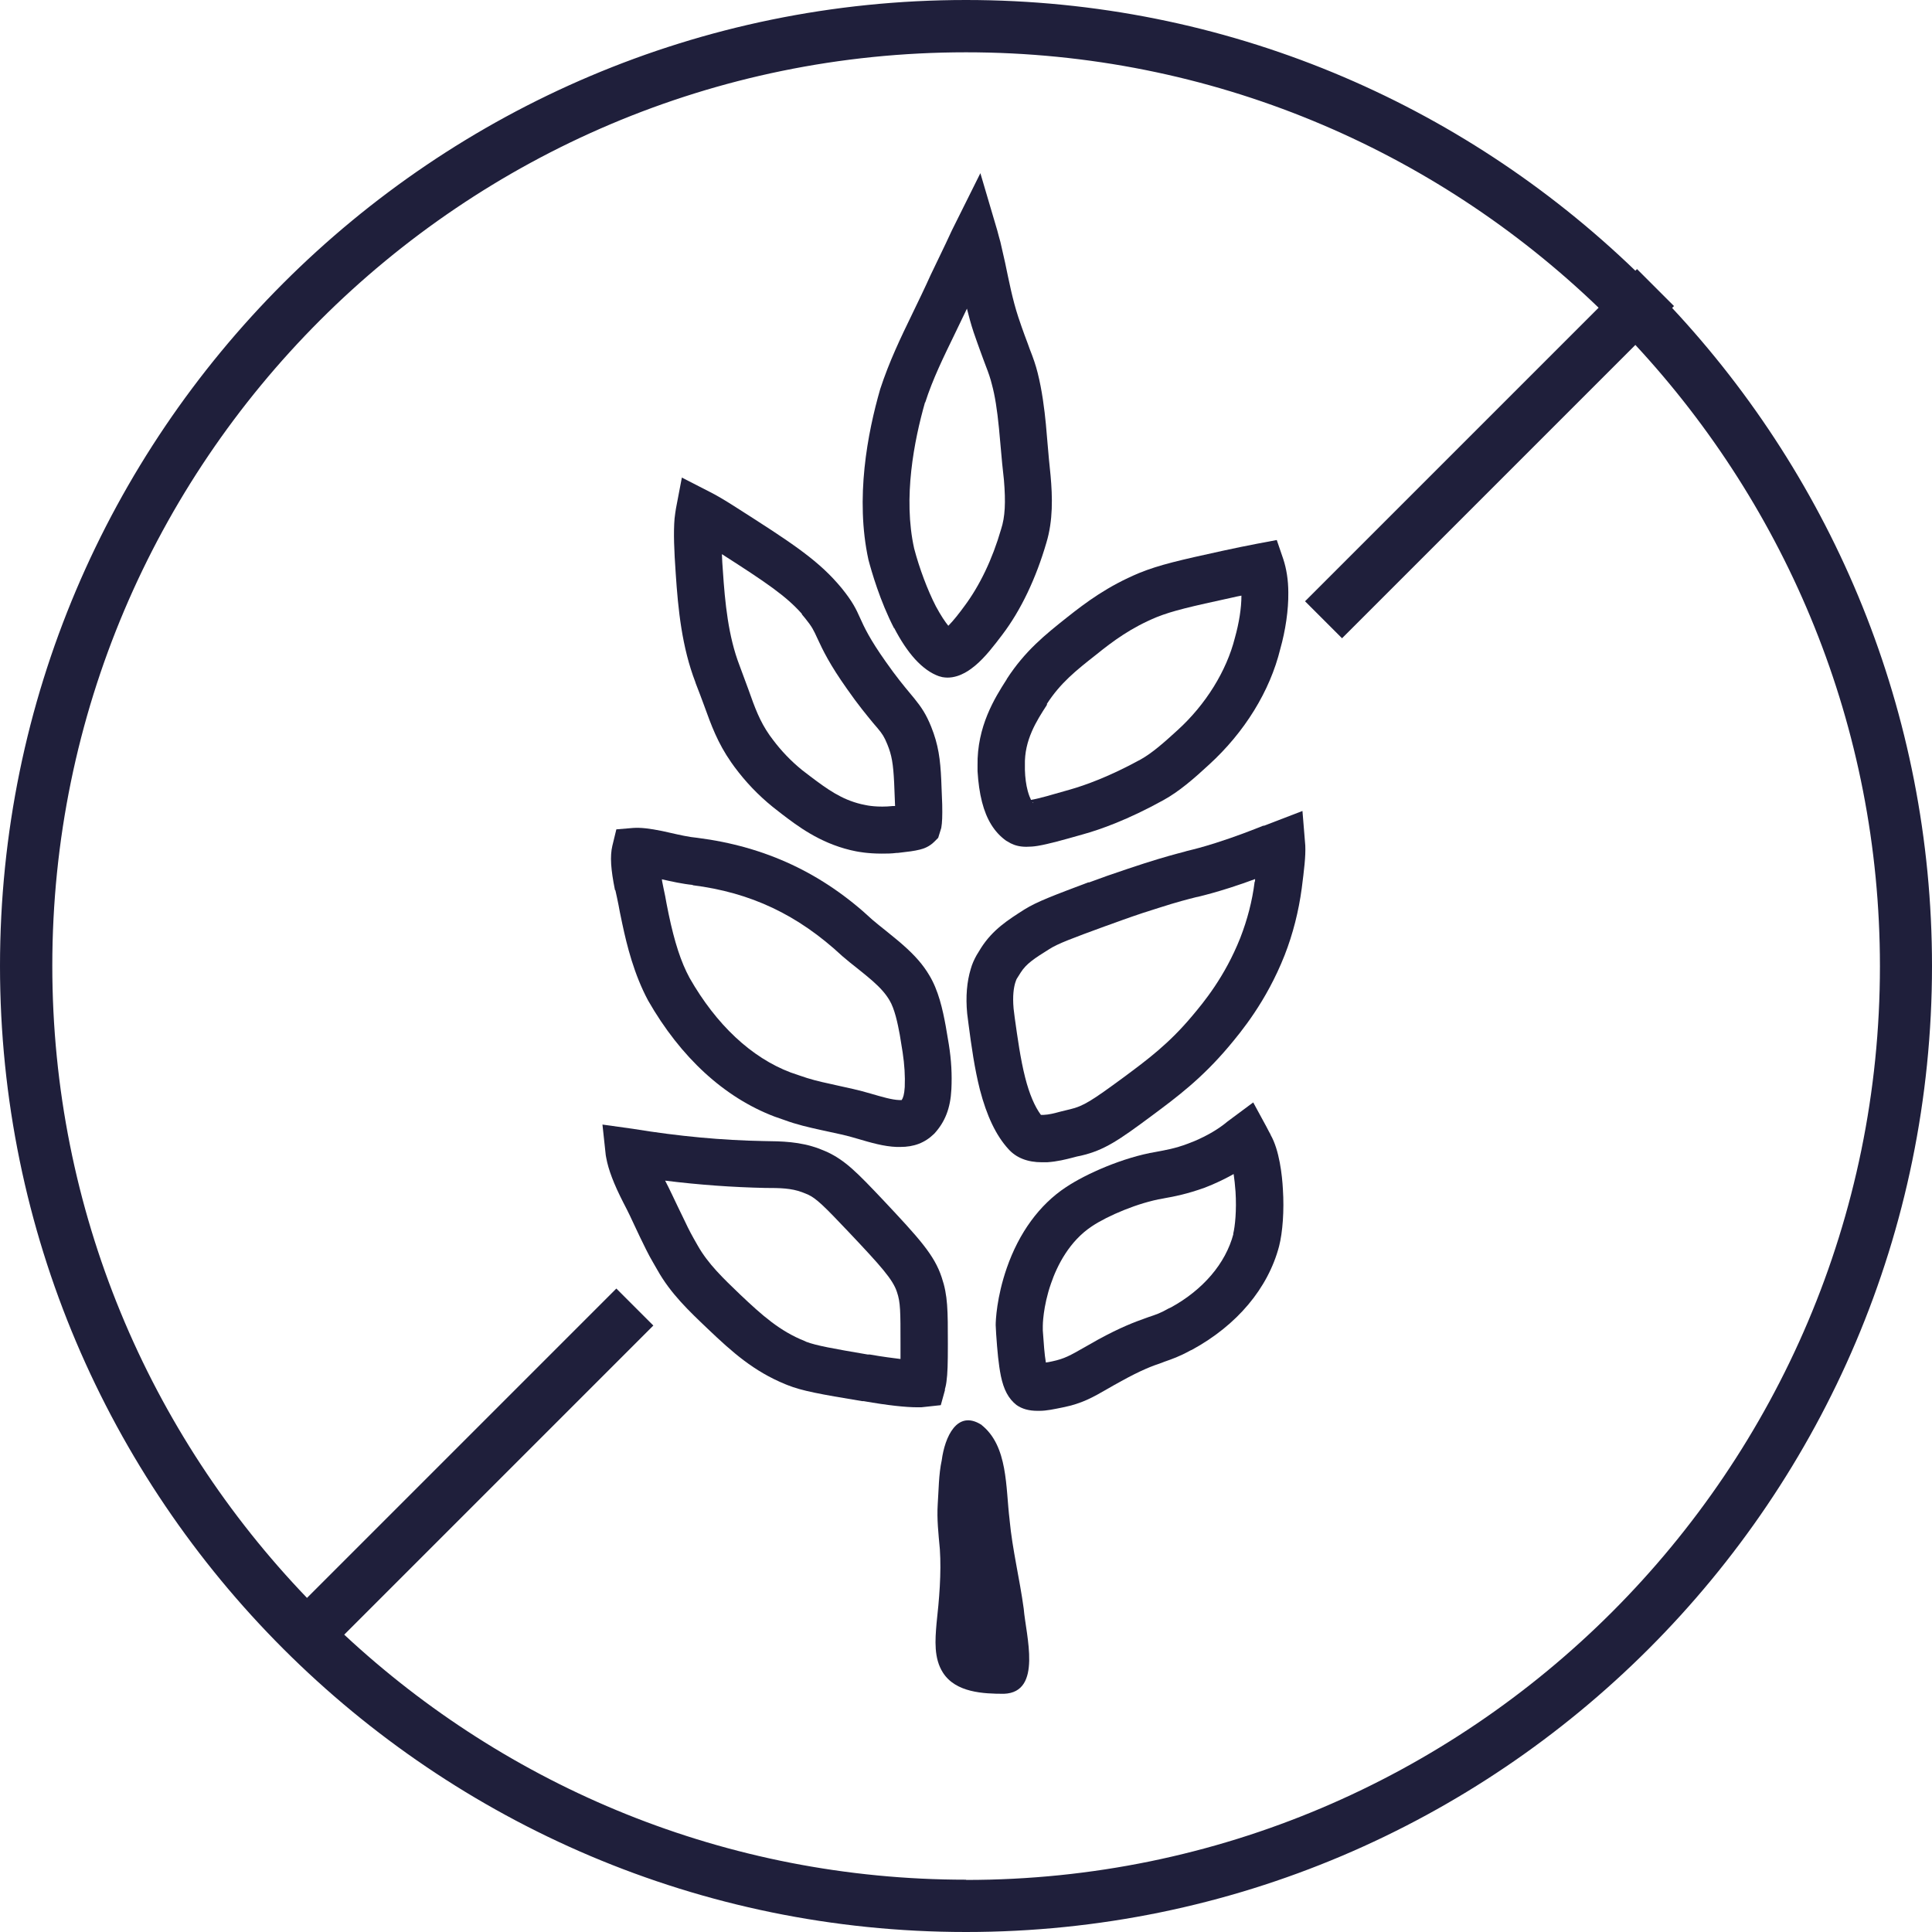
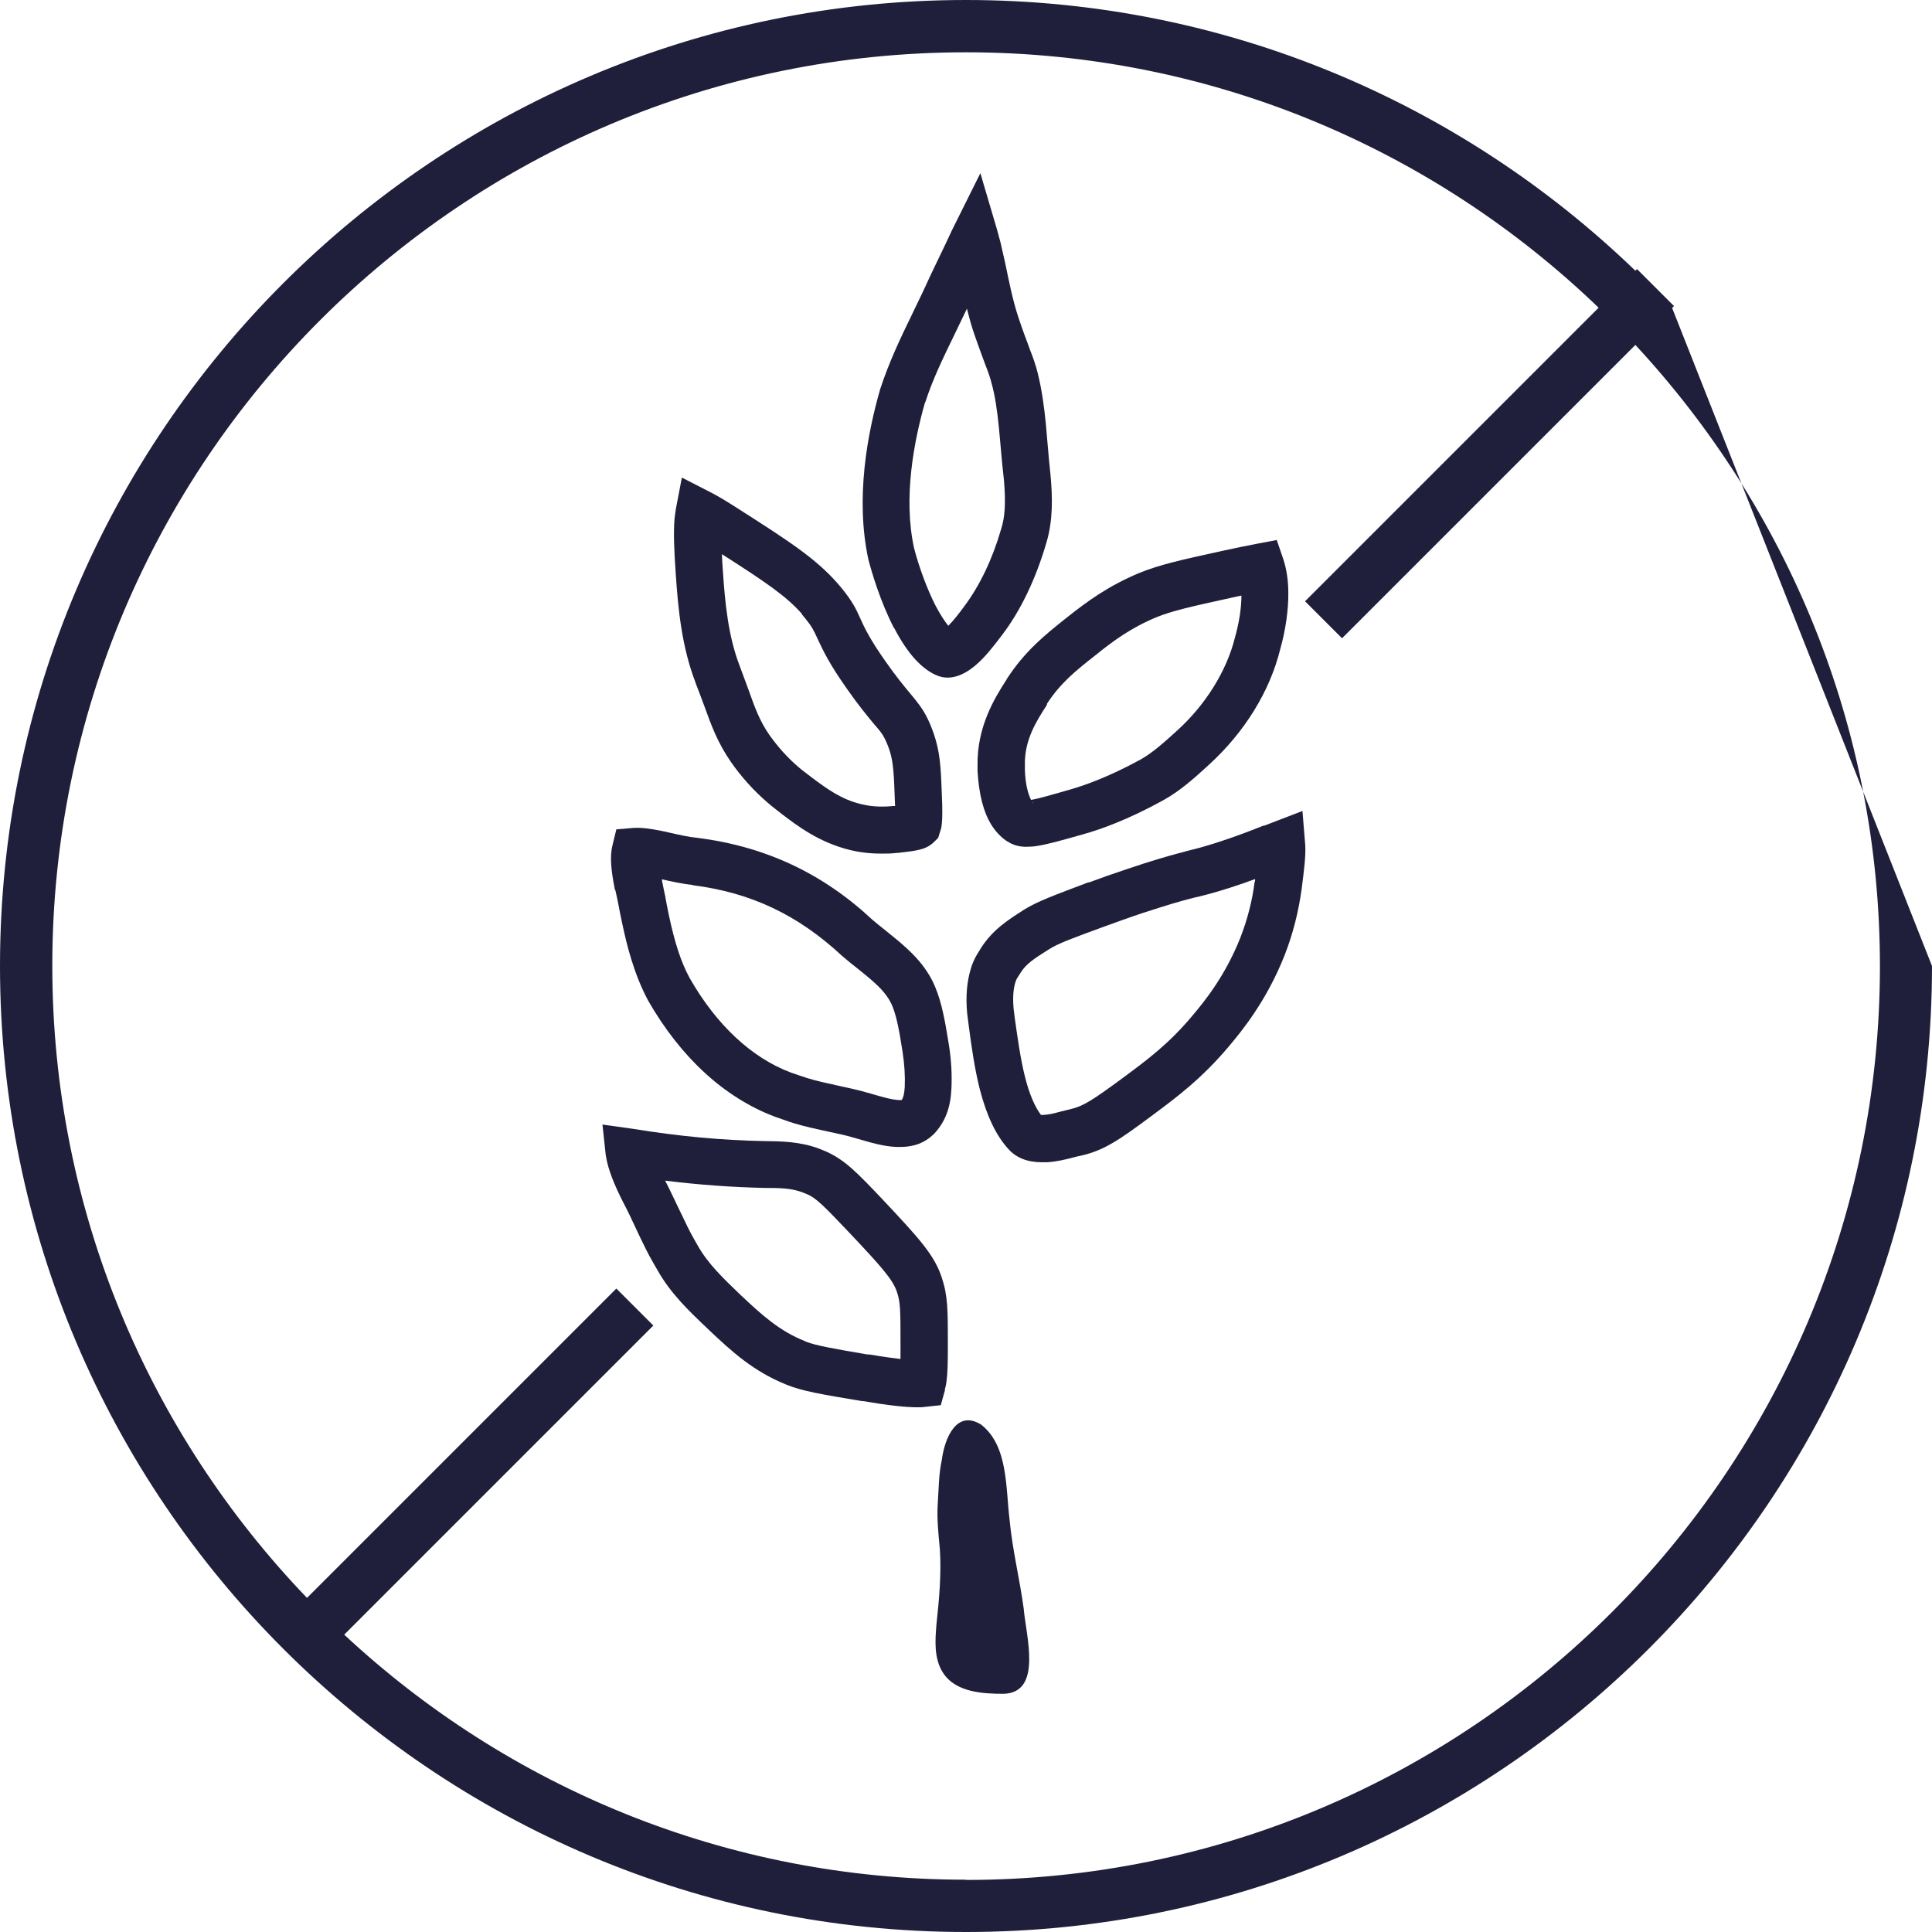
<svg xmlns="http://www.w3.org/2000/svg" viewBox="0 0 82 82" data-name="Layer 2" id="Layer_2">
  <defs>
    <style>
      .cls-1 {
        fill: #1f1f3b;
      }
    </style>
  </defs>
  <g data-name="Layer 1" id="Layer_1-2">
    <g>
      <path d="M53.63,35.04c-.48.19-1.13.45-2.04.74-.57.18-.89.26-1.22.34l-.1.03c-.38.1-.81.21-1.69.49l-.7.23c-.66.22-1.17.4-1.65.58h-.04c-1.48.56-2.16.81-2.71,1.15-.69.44-1.34.85-1.84,1.63l-.19.31c-.1.18-.19.37-.25.59-.16.53-.22,1.16-.15,1.89l.06.47c.12.91.25,1.85.48,2.76.29,1.11.68,1.94,1.21,2.52.33.37.81.56,1.42.56.07,0,.15,0,.22,0,.44-.03.79-.12,1.1-.2.11-.03.22-.06.34-.08.99-.23,1.6-.65,3-1.69,1.09-.81,2.12-1.58,3.27-2.94.52-.62,1.59-1.9,2.37-3.87.36-.92.6-1.88.73-2.85.1-.79.17-1.34.15-1.81l-.12-1.47-1.64.63ZM53.25,37.43c-.1.81-.31,1.61-.61,2.38-.66,1.66-1.56,2.74-2.04,3.31-.99,1.18-1.89,1.85-2.93,2.62-1.32.97-1.69,1.21-2.25,1.34-.14.03-.27.07-.41.1-.26.07-.48.13-.73.14-.04,0-.08,0-.1,0-.26-.35-.49-.88-.67-1.59-.2-.79-.32-1.67-.44-2.52l-.05-.4c-.05-.56.01-.9.07-1.1.03-.1.06-.16.06-.16l.17-.27c.24-.38.58-.6,1.22-1,.36-.23.95-.45,2.37-.97l.06-.02c.44-.16.93-.34,1.53-.54l.69-.22c.81-.26,1.22-.36,1.57-.45l.1-.02c.36-.09.71-.18,1.34-.38.4-.13.75-.25,1.07-.37,0,.04,0,.07-.01.11Z" class="cls-1" />
      <path d="M26.12,37.79l.07.32c.04.2.09.42.12.61l.1.48c.2.94.5,2.15,1.1,3.27,1.38,2.41,3.23,4.11,5.36,4.92l.43.15c.51.19,1.04.31,1.54.42l.23.05c.41.09.87.18,1.32.32.58.17,1.12.33,1.67.35.05,0,.1,0,.15,0,.58,0,1.04-.17,1.44-.56.46-.5.69-1.08.73-1.89.03-.61,0-1.23-.11-1.91l-.13-.77c-.13-.71-.31-1.52-.7-2.16-.26-.44-.6-.83-1.11-1.28-.2-.18-.42-.35-.71-.59-.19-.15-.39-.31-.59-.48-2.12-1.98-4.54-3.11-7.43-3.48-.35-.03-.79-.13-1.14-.21l-.36-.08c-.54-.11-.91-.15-1.22-.13l-.72.06-.17.7c-.05.21-.07.47-.05.78.02.3.07.64.16,1.09ZM29.39,37.57c2.47.31,4.47,1.25,6.36,3.01.21.18.43.36.7.57.21.17.4.32.58.48.34.3.56.55.72.82.22.36.35.98.44,1.47l.12.74c.08.53.11,1.02.09,1.48-.02.32-.07.46-.13.55-.02,0-.06,0-.1,0-.32-.01-.75-.14-1.2-.27-.5-.15-1.02-.26-1.48-.36l-.22-.05c-.52-.11-.91-.21-1.33-.36l-.38-.13c-1.67-.63-3.16-2.03-4.29-4.01-.37-.68-.64-1.52-.89-2.71l-.09-.45c-.03-.19-.08-.43-.13-.66l-.06-.3s0-.05-.01-.07c.4.09.89.2,1.32.24Z" class="cls-1" />
      <path d="M29.52,28.98c.14.35.25.66.36.95.31.86.58,1.6,1.15,2.42l.15.21c.47.63.99,1.18,1.62,1.69l.37.29c.68.52,1.6,1.22,2.92,1.54l.23.05c.1.02.51.1,1.1.1.2,0,.41,0,.64-.03h.05c.44-.05.69-.08.93-.14.17-.04.41-.13.61-.33l.17-.17.13-.42c.04-.22.05-.52.04-1l-.04-1.02c-.04-.89-.12-1.51-.43-2.28-.21-.52-.41-.82-.71-1.19l-.19-.23c-.25-.3-.59-.71-1.03-1.34-.68-.96-.91-1.46-1.09-1.86-.16-.36-.31-.68-.78-1.26l-.18-.21c-.94-1.07-2.13-1.83-4.29-3.21-.53-.34-.88-.54-1.12-.66l-1.19-.61-.25,1.31c-.02.11-.04.26-.06.43-.05.6-.02,1.34.05,2.34.1,1.51.26,3.12.84,4.62ZM34.03,26.07l.15.18c.29.36.35.49.51.84.24.52.53,1.12,1.26,2.15.48.69.85,1.13,1.12,1.46l.18.21c.2.24.28.36.41.68.19.46.25.83.29,1.62l.04,1h0s-.09,0-.09,0c-.65.07-1.12-.03-1.16-.04l-.19-.04c-.83-.2-1.42-.62-2.16-1.18l-.34-.26c-.48-.39-.89-.82-1.25-1.3l-.14-.19c-.41-.59-.61-1.13-.9-1.95-.11-.3-.23-.63-.37-1-.48-1.24-.62-2.67-.71-4.04-.02-.22-.03-.46-.04-.69,1.89,1.21,2.73,1.78,3.4,2.54Z" class="cls-1" />
      <path d="M40.1,58.98c.02-.07.05-.18.07-.33.05-.36.06-.78.06-1.59,0-1.46,0-2.07-.26-2.84-.31-.95-.95-1.65-2.49-3.29-1.09-1.15-1.59-1.67-2.38-2.04l-.34-.14c-.82-.3-1.56-.31-2.35-.32-1.73-.03-3.6-.2-5.55-.52l-1.29-.18.14,1.3.02.11c.09.5.32,1.11.73,1.91.19.36.37.74.53,1.09l.17.36c.18.37.35.73.55,1.07l.19.33c.56,1,1.33,1.73,2.15,2.51,1.04.99,1.94,1.79,3.28,2.34l.1.04c.6.24,1.35.38,3.17.68h.06c1.03.18,1.78.26,2.28.26.06,0,.11,0,.16,0l.83-.09.18-.65ZM38.22,57.68c-.31-.04-.74-.09-1.3-.19h-.09c-1.47-.25-2.19-.38-2.61-.54l-.06-.03c-1.06-.42-1.81-1.09-2.74-1.97-.73-.7-1.37-1.31-1.81-2.09l-.17-.3c-.17-.3-.32-.61-.48-.95l-.17-.35c-.18-.37-.36-.77-.56-1.15,0,0,0,0,0,0,1.45.18,2.86.28,4.24.31.65,0,1.11.01,1.57.18l.25.1c.36.17.67.47,1.73,1.59,1.38,1.46,1.88,2.02,2.05,2.55.15.44.15.82.15,2.2,0,.22,0,.43,0,.62Z" class="cls-1" />
      <path d="M42.73,28.83l-.02.03c-.48.75-1.25,1.97-1.22,3.64v.23c.03.49.09.92.19,1.31.19.74.52,1.28,1.02,1.64l.19.11c.2.1.41.15.67.15.15,0,.31-.01.49-.04.47-.08,1.04-.24,1.92-.49.72-.2,1.89-.61,3.41-1.45.67-.37,1.28-.9,1.94-1.51,1.5-1.37,2.58-3.11,3.02-4.91.22-.78.35-1.65.34-2.39,0-.53-.08-1.01-.21-1.41l-.28-.82-.85.16c-.42.08-.91.18-1.46.3-1.78.39-2.67.59-3.53.94-1.34.56-2.25,1.24-3.07,1.89-.92.73-1.78,1.42-2.55,2.61ZM43.83,34.05s0,0,0,0c.01,0,.02.01.03.02h-.03ZM44.43,29.88c.58-.9,1.25-1.43,2.09-2.09.73-.59,1.49-1.15,2.58-1.6.68-.27,1.42-.44,3.21-.83.13-.03.26-.06.38-.08,0,.53-.1,1.16-.28,1.8-.35,1.39-1.23,2.82-2.43,3.91-.59.54-1.08.97-1.56,1.24-1.35.74-2.37,1.1-3,1.28-.8.23-1.31.38-1.66.44-.04-.08-.09-.2-.14-.38-.07-.26-.11-.56-.12-.89v-.2c-.03-1.07.5-1.89.92-2.54l.02-.04Z" class="cls-1" />
      <path d="M37.95,26.65c.28.54.58.99.89,1.33.33.36.67.6,1.01.72l.15.04c.07.01.14.02.21.02.57,0,1.02-.38,1.18-.51.43-.36.8-.85,1.15-1.31.79-1.04,1.43-2.39,1.87-3.9.29-.95.26-1.96.18-2.85-.05-.45-.09-.92-.13-1.38l-.07-.81c-.06-.62-.16-1.43-.35-2.18-.08-.32-.19-.64-.33-.99l-.09-.25c-.08-.22-.18-.47-.26-.71l-.14-.41c-.25-.76-.4-1.55-.56-2.31l-.2-.88c-.05-.17-.09-.33-.13-.48l-.72-2.44-1.21,2.43c-.17.37-.35.75-.53,1.12l-.37.77c-.26.58-.52,1.11-.77,1.63-.51,1.05-.99,2.05-1.37,3.21-.54,1.87-1.07,4.64-.5,7.25.13.49.49,1.75,1.09,2.91ZM39.27,17.08c.32-1,.78-1.93,1.26-2.92.17-.35.34-.7.51-1.06.08.32.17.66.28.99l.15.43c.09.26.19.52.28.77l.09.24c.11.28.2.54.26.79.13.48.22,1.05.3,1.86l.07.77c.04.48.09.99.14,1.42.08.95.05,1.57-.12,2.09-.37,1.28-.91,2.4-1.56,3.27-.22.3-.46.61-.68.83-.13-.16-.31-.42-.53-.83-.35-.68-.7-1.61-.92-2.45-.48-2.16,0-4.58.46-6.2Z" class="cls-1" />
-       <path d="M53.93,48.16h0c-.07-.12-.12-.23-.18-.34l-.56-1.03-1.09.81c-.38.32-.86.6-1.4.83l-.28.11c-.55.21-.99.28-1.36.35-1.38.23-2.97.93-3.82,1.5-1.12.74-1.99,1.93-2.51,3.43-.43,1.24-.47,2.23-.47,2.42l.02.38c.05.72.1,1.28.2,1.78.12.58.32.96.66,1.23.24.17.53.25.9.25.02,0,.05,0,.07,0,.32,0,.62-.07,1.02-.15.79-.16,1.25-.42,1.89-.79.17-.1.35-.2.57-.32.83-.46,1.3-.64,1.72-.78l.1-.04c.34-.12.64-.22,1.11-.48l.07-.03c1.91-1.04,3.23-2.61,3.7-4.4.15-.59.22-1.51.16-2.42-.03-.58-.15-1.66-.52-2.3ZM52.35,52.37c-.33,1.26-1.3,2.38-2.65,3.12l-.11.05c-.33.19-.51.25-.84.36l-.11.04c-.48.17-1.07.39-2.04.92-.23.13-.43.24-.6.34-.58.33-.82.47-1.34.58-.1.02-.18.04-.27.05-.06-.35-.09-.8-.13-1.36v-.2s0-.8.35-1.8c.26-.76.78-1.79,1.73-2.42.67-.45,1.99-1.01,3.02-1.18l.1-.02c.35-.06.92-.17,1.67-.44l.32-.13c.32-.14.63-.29.91-.45.03.21.06.46.08.75.05.79-.02,1.48-.1,1.79Z" class="cls-1" />
      <path d="M42.85,64.5c-.17-1.37-.06-3.12-1.19-4.02h.01s-.02-.01-.02-.01c-1.03-.65-1.55.52-1.68,1.51-.13.59-.13,1.3-.17,1.86-.04.64.03,1.25.09,1.91.07,1.03-.03,2.15-.14,3.15-.06.71-.12,1.48.27,2.09.54.85,1.72.9,2.59.9,1.65-.06.93-2.49.84-3.61-.17-1.26-.48-2.5-.6-3.77Z" class="cls-1" />
-       <path d="M70.97,13.07l.08-.08-1.57-1.57-.07.07C62.04,4.38,52.03,0,41,0,18.39,0,0,18.39,0,41s18.39,41,41,41,41-18.39,41-41c0-10.78-4.19-20.6-11.03-27.93ZM41,79.78c-10.19,0-19.47-3.95-26.39-10.4l13.12-13.12-1.57-1.57-13.13,13.13c-6.69-6.97-10.81-16.42-10.81-26.83C2.22,19.61,19.61,2.22,41,2.22c10.42,0,19.88,4.13,26.85,10.84l-12.46,12.46,1.57,1.57,12.45-12.45c6.43,6.93,10.38,16.19,10.38,26.37,0,21.39-17.4,38.78-38.78,38.78Z" class="cls-1" />
+       <path d="M70.97,13.07l.08-.08-1.57-1.57-.07.07C62.04,4.38,52.03,0,41,0,18.39,0,0,18.39,0,41s18.39,41,41,41,41-18.39,41-41ZM41,79.78c-10.19,0-19.47-3.95-26.39-10.4l13.12-13.12-1.57-1.57-13.13,13.13c-6.69-6.97-10.81-16.42-10.81-26.83C2.22,19.61,19.61,2.22,41,2.22c10.42,0,19.88,4.13,26.85,10.84l-12.46,12.46,1.57,1.57,12.45-12.45c6.43,6.93,10.38,16.19,10.38,26.37,0,21.39-17.4,38.78-38.78,38.78Z" class="cls-1" />
    </g>
  </g>
</svg>